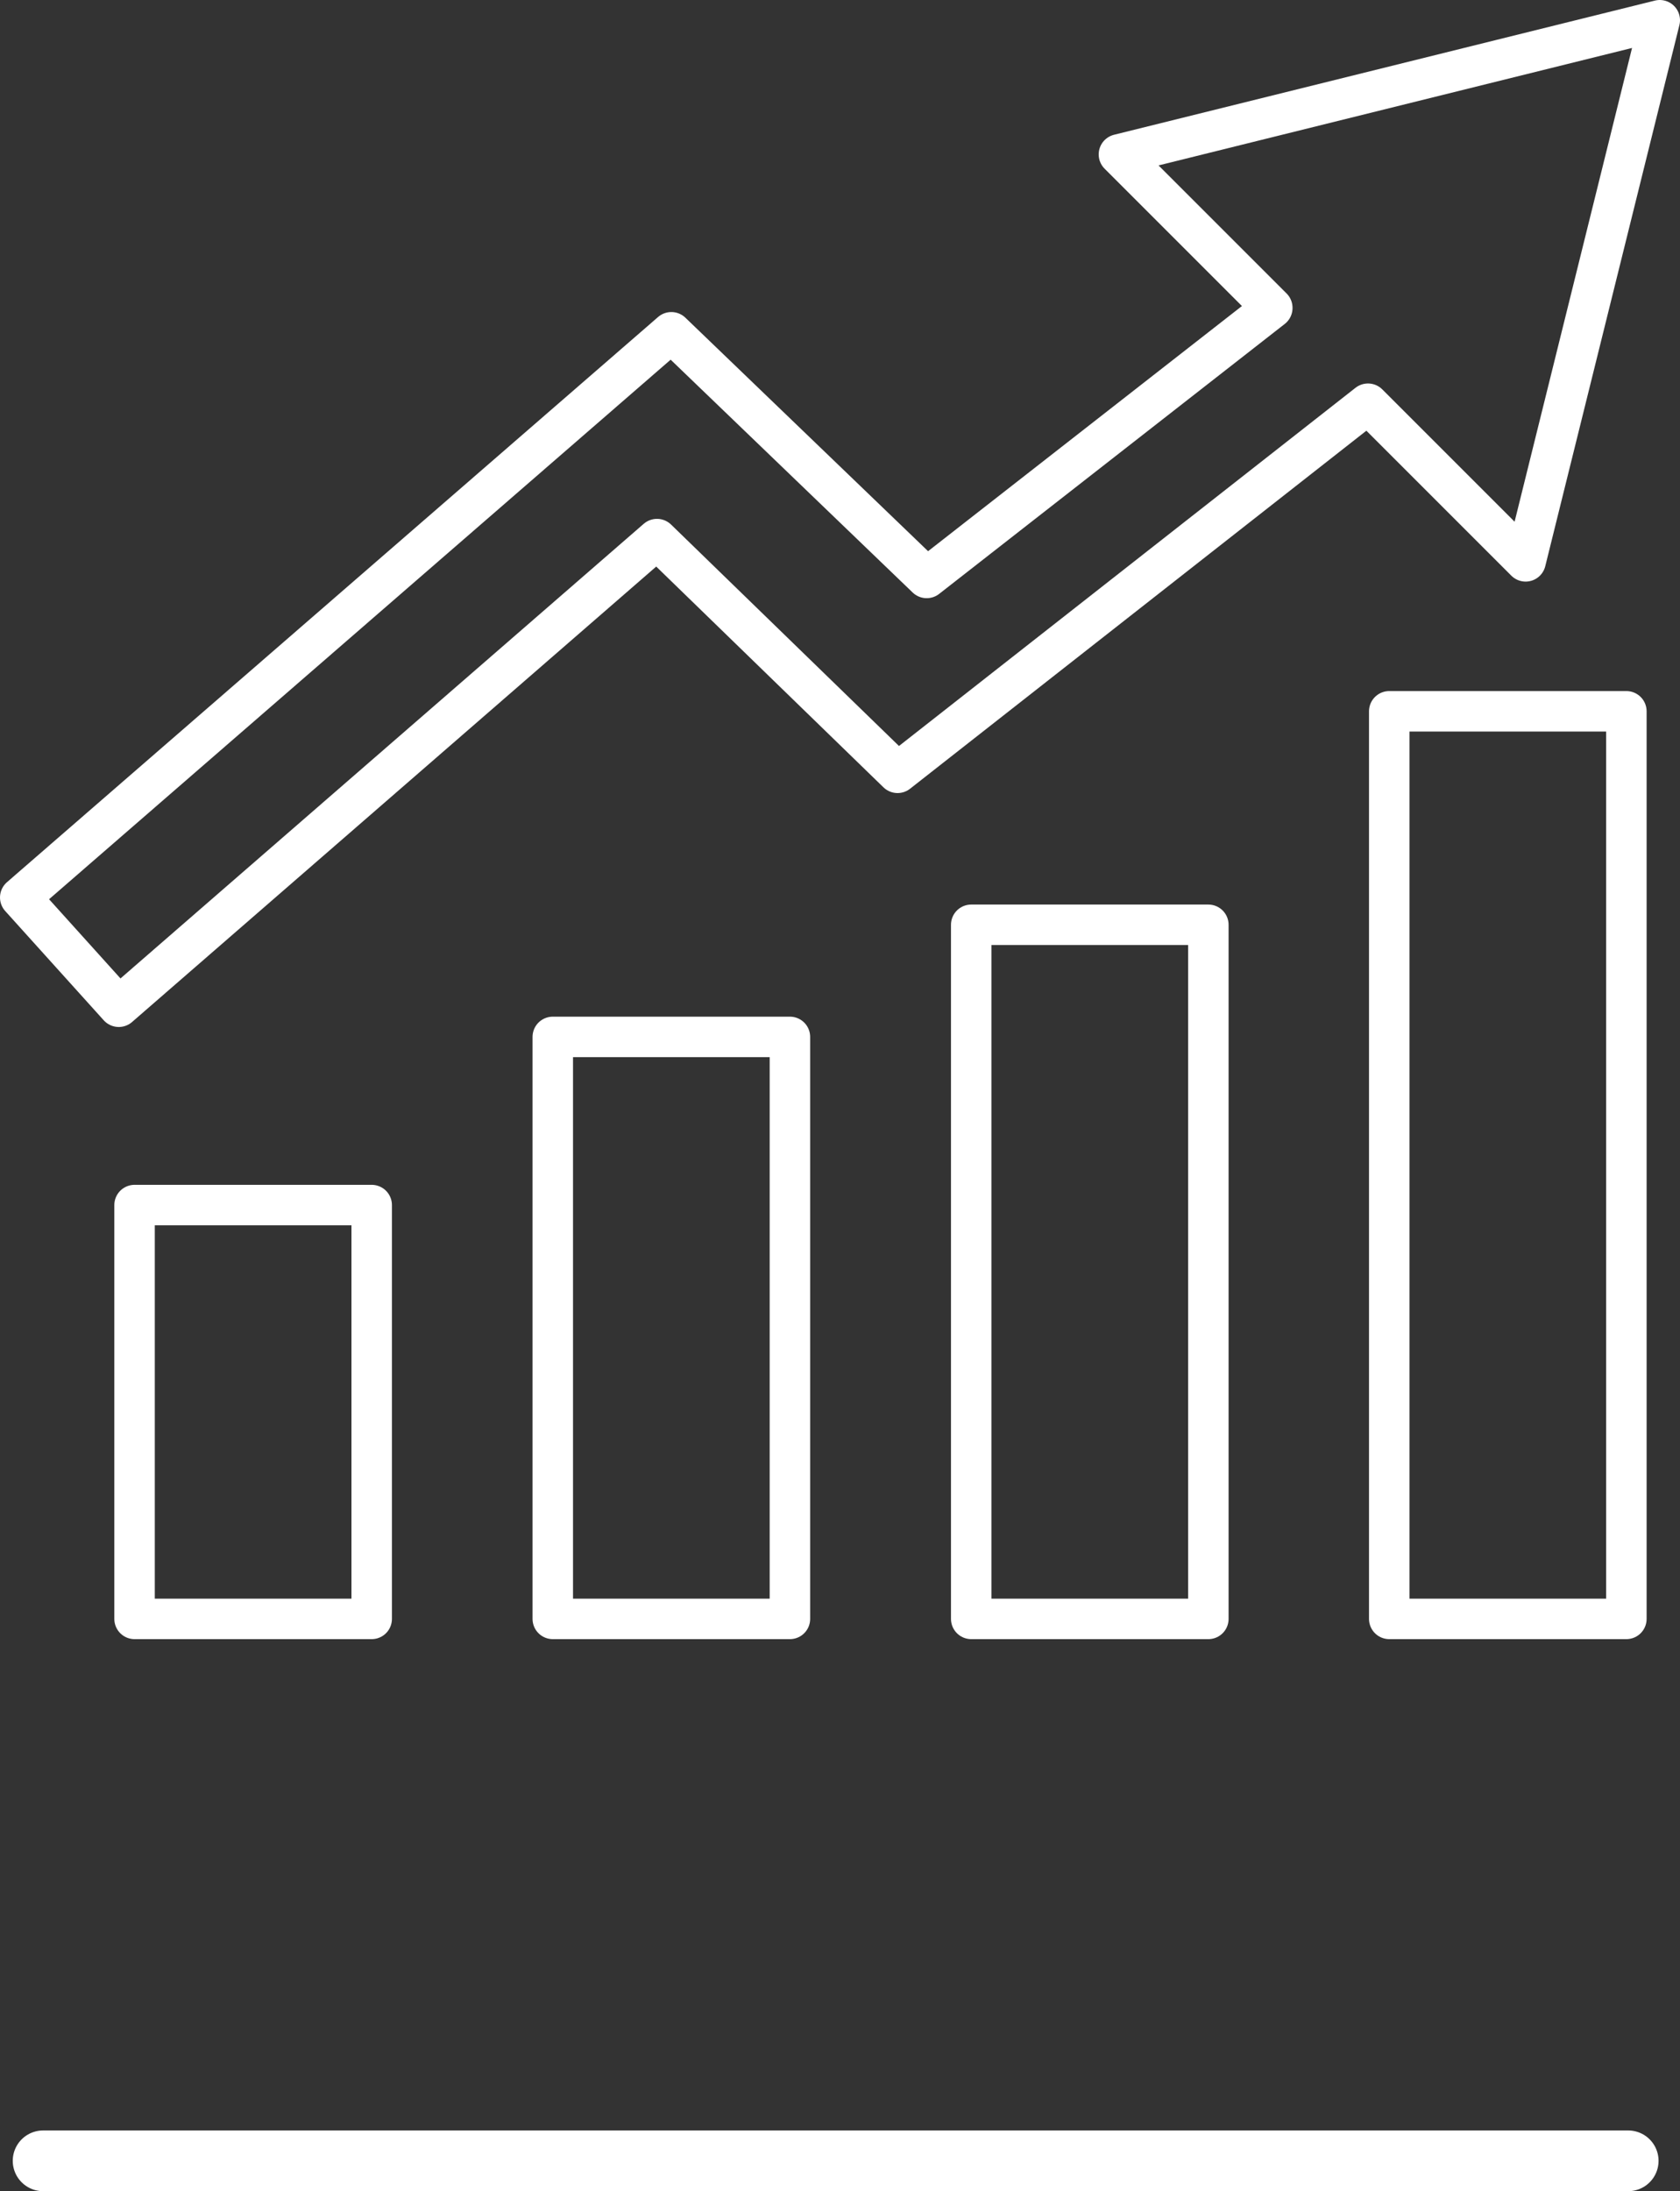
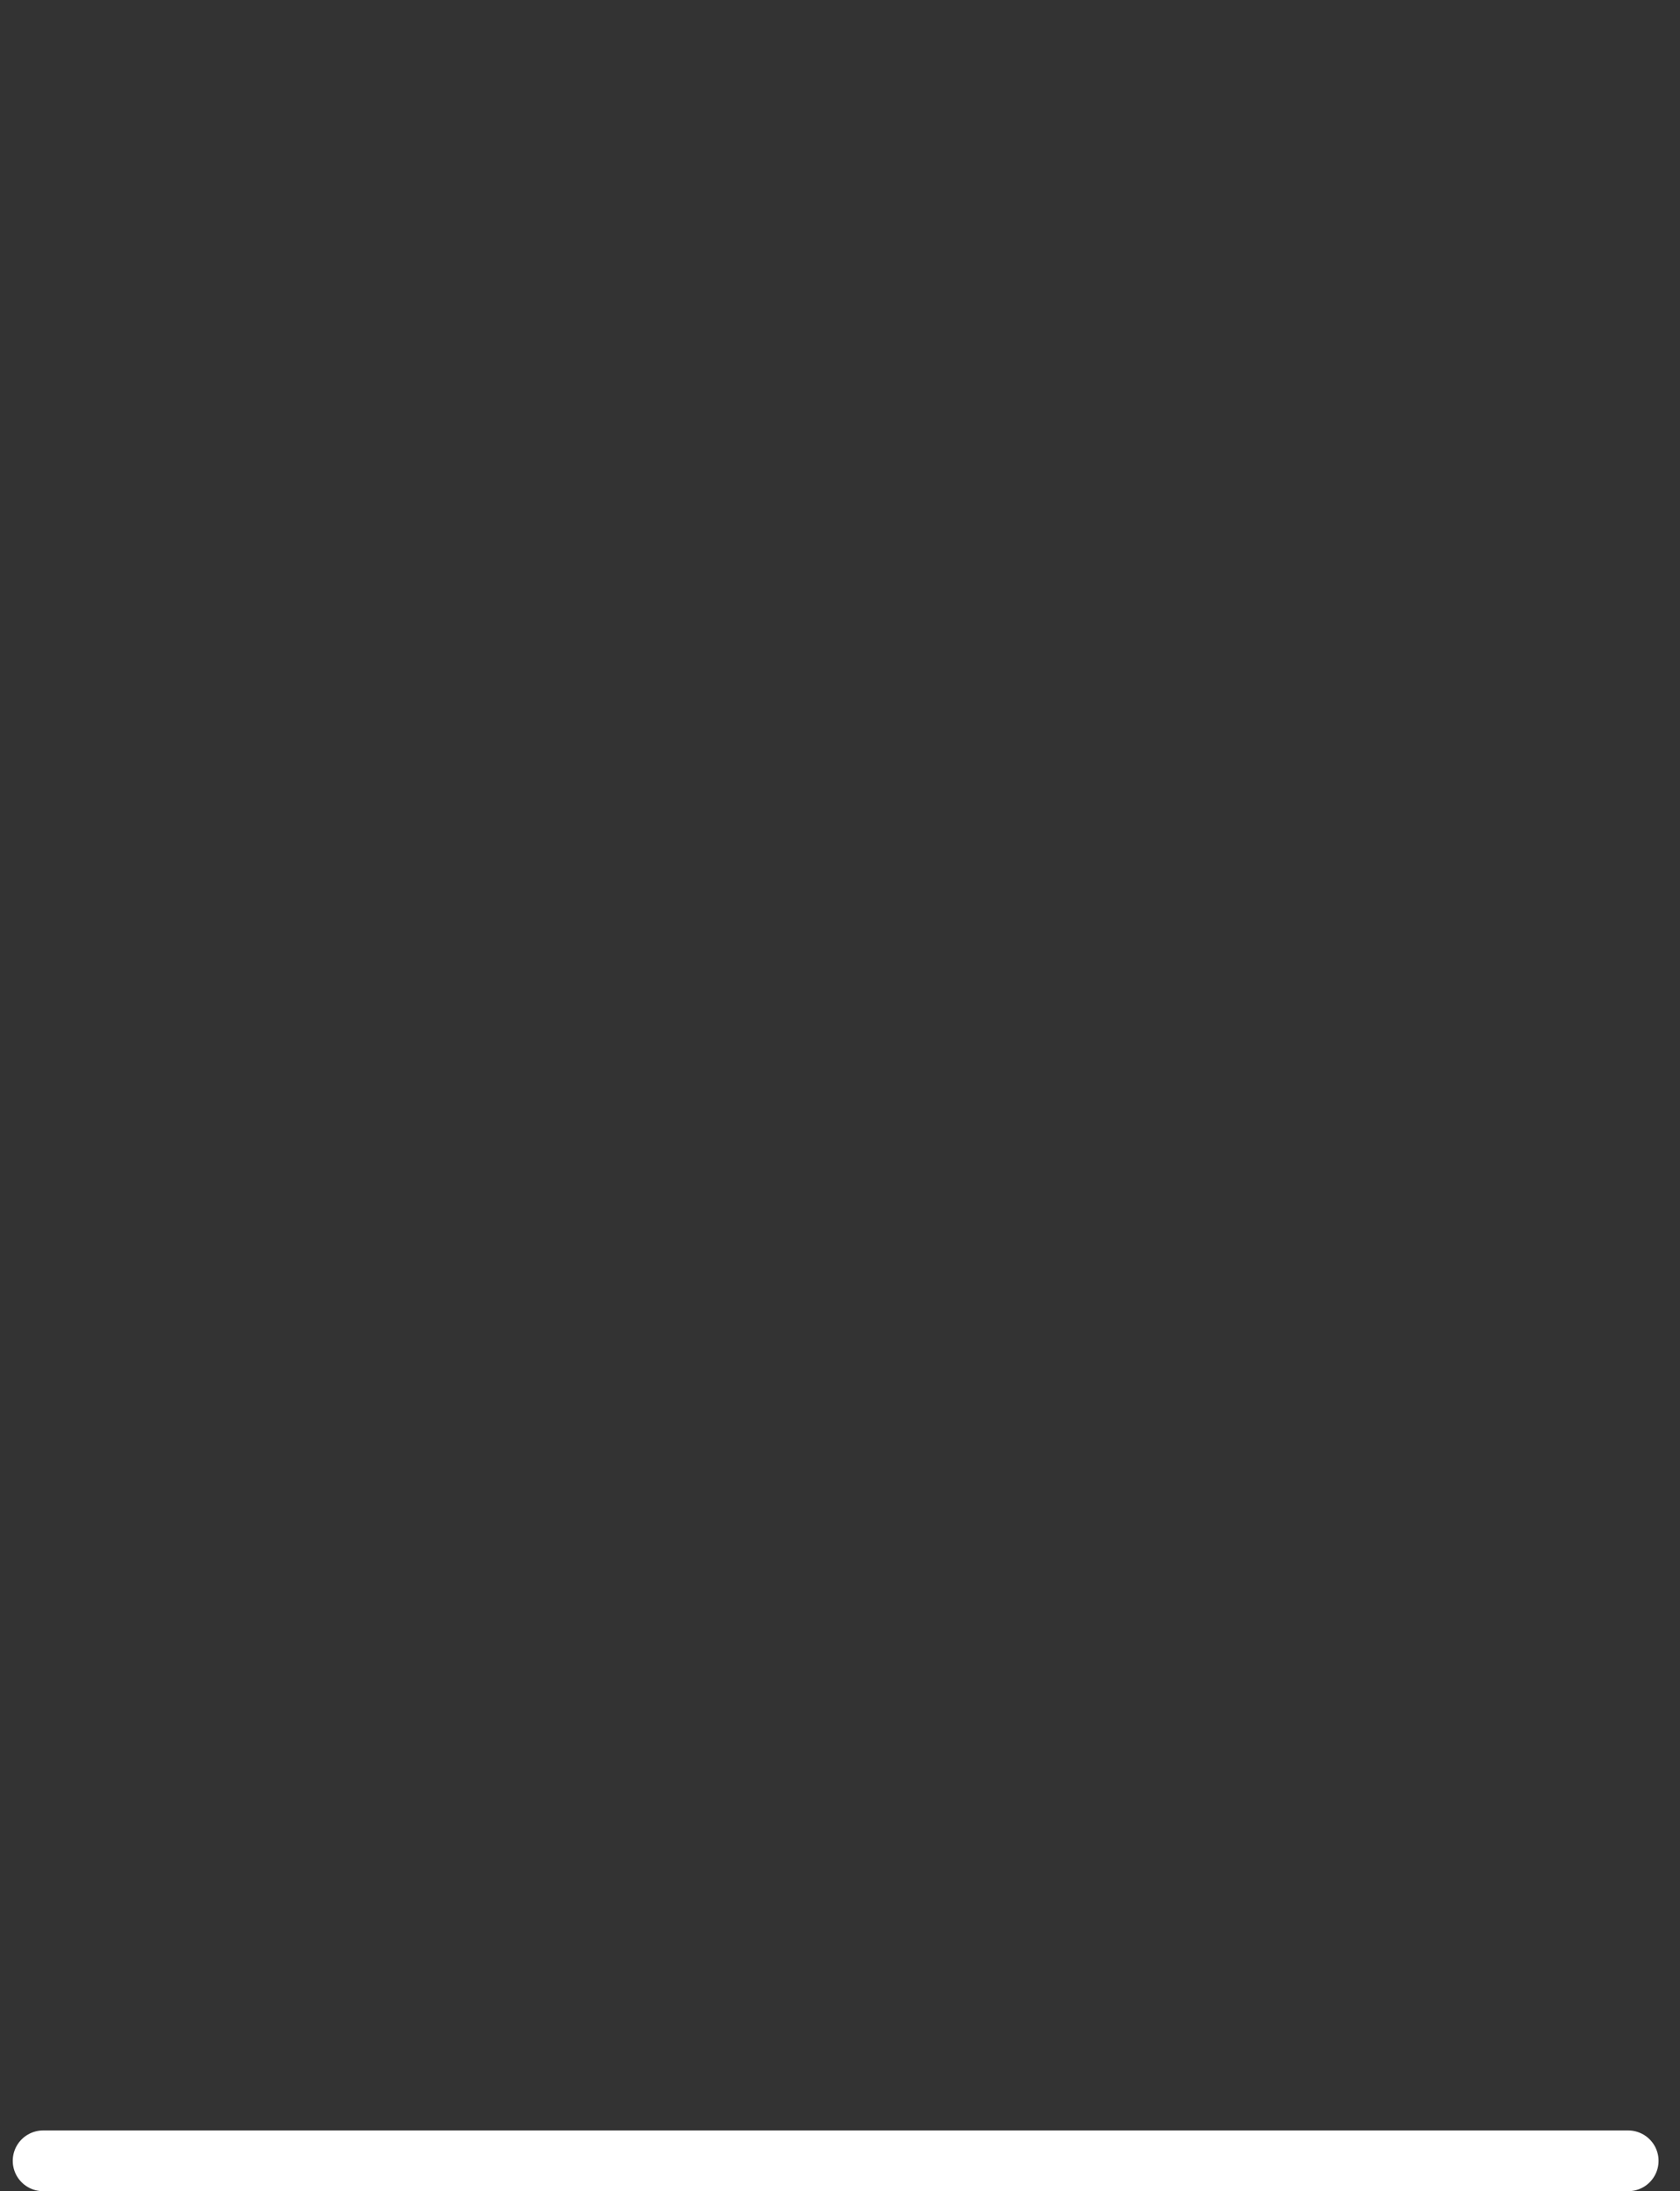
<svg xmlns="http://www.w3.org/2000/svg" id="Layer_1" data-name="Layer 1" viewBox="0 0 83.03 108.28">
  <rect x="0" y="0" width="83.03" height="108.28" fill="#333333" stroke="none" />
  <title>valuation highlighted</title>
  <line x1="2.13" y1="106.78" x2="80.47" y2="106.78" style="fill:none;stroke:#fff;stroke-linecap:round;stroke-linejoin:round;stroke-width:3px" />
-   <polygon points="67.61 19.95 75.4 27.74 82.03 1 55.3 7.63 62.88 15.21 62.88 15.22 45.8 28.56 33.18 16.42 1 44.35 5.87 49.75 32.47 26.64 44.36 38.19 67.61 19.95 67.61 19.95" style="fill:none;stroke:#fff;stroke-linecap:round;stroke-linejoin:round;stroke-width:2px" />
-   <rect x="6.65" y="59.55" width="11.72" height="20.45" style="fill:none;stroke:#fff;stroke-linecap:round;stroke-linejoin:round;stroke-width:2px" />
-   <rect x="27.32" y="51.24" width="11.72" height="28.76" style="fill:none;stroke:#fff;stroke-linecap:round;stroke-linejoin:round;stroke-width:2px" />
-   <rect x="48" y="45.7" width="11.72" height="34.3" style="fill:none;stroke:#fff;stroke-linecap:round;stroke-linejoin:round;stroke-width:2px" />
-   <rect x="68.66" y="35.15" width="11.72" height="44.85" style="fill:none;stroke:#fff;stroke-linecap:round;stroke-linejoin:round;stroke-width:2px" />
</svg>